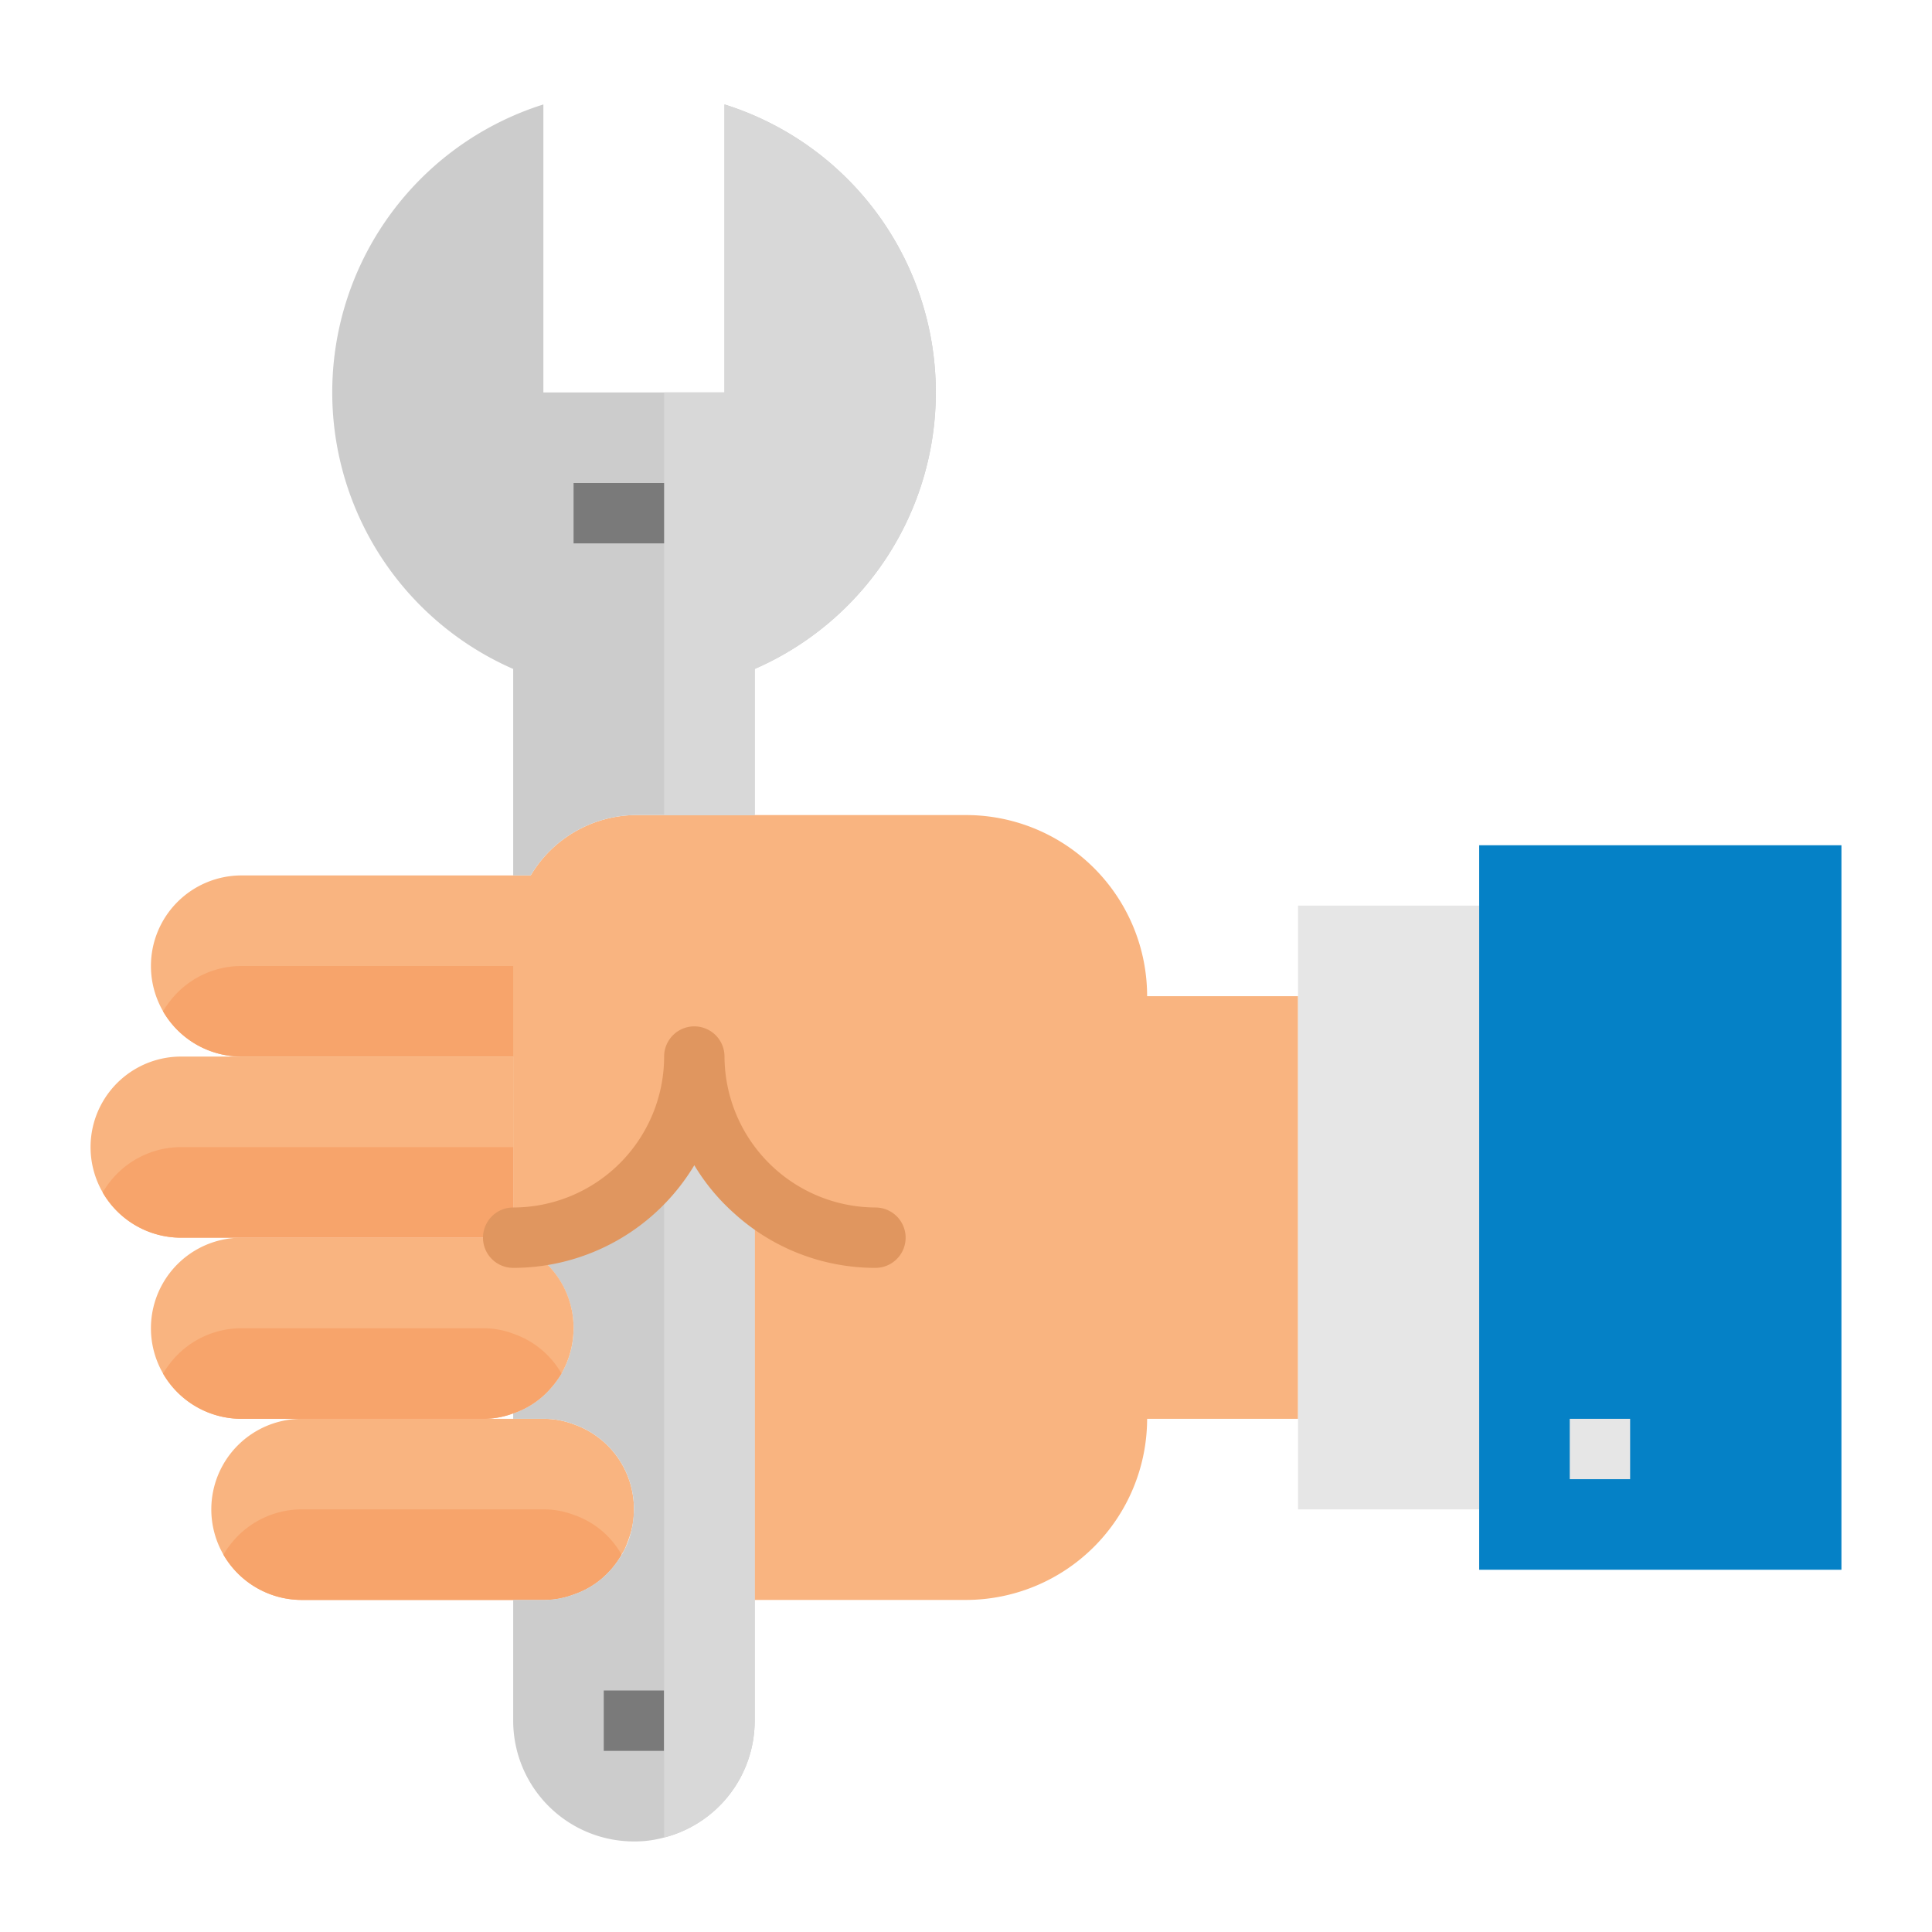
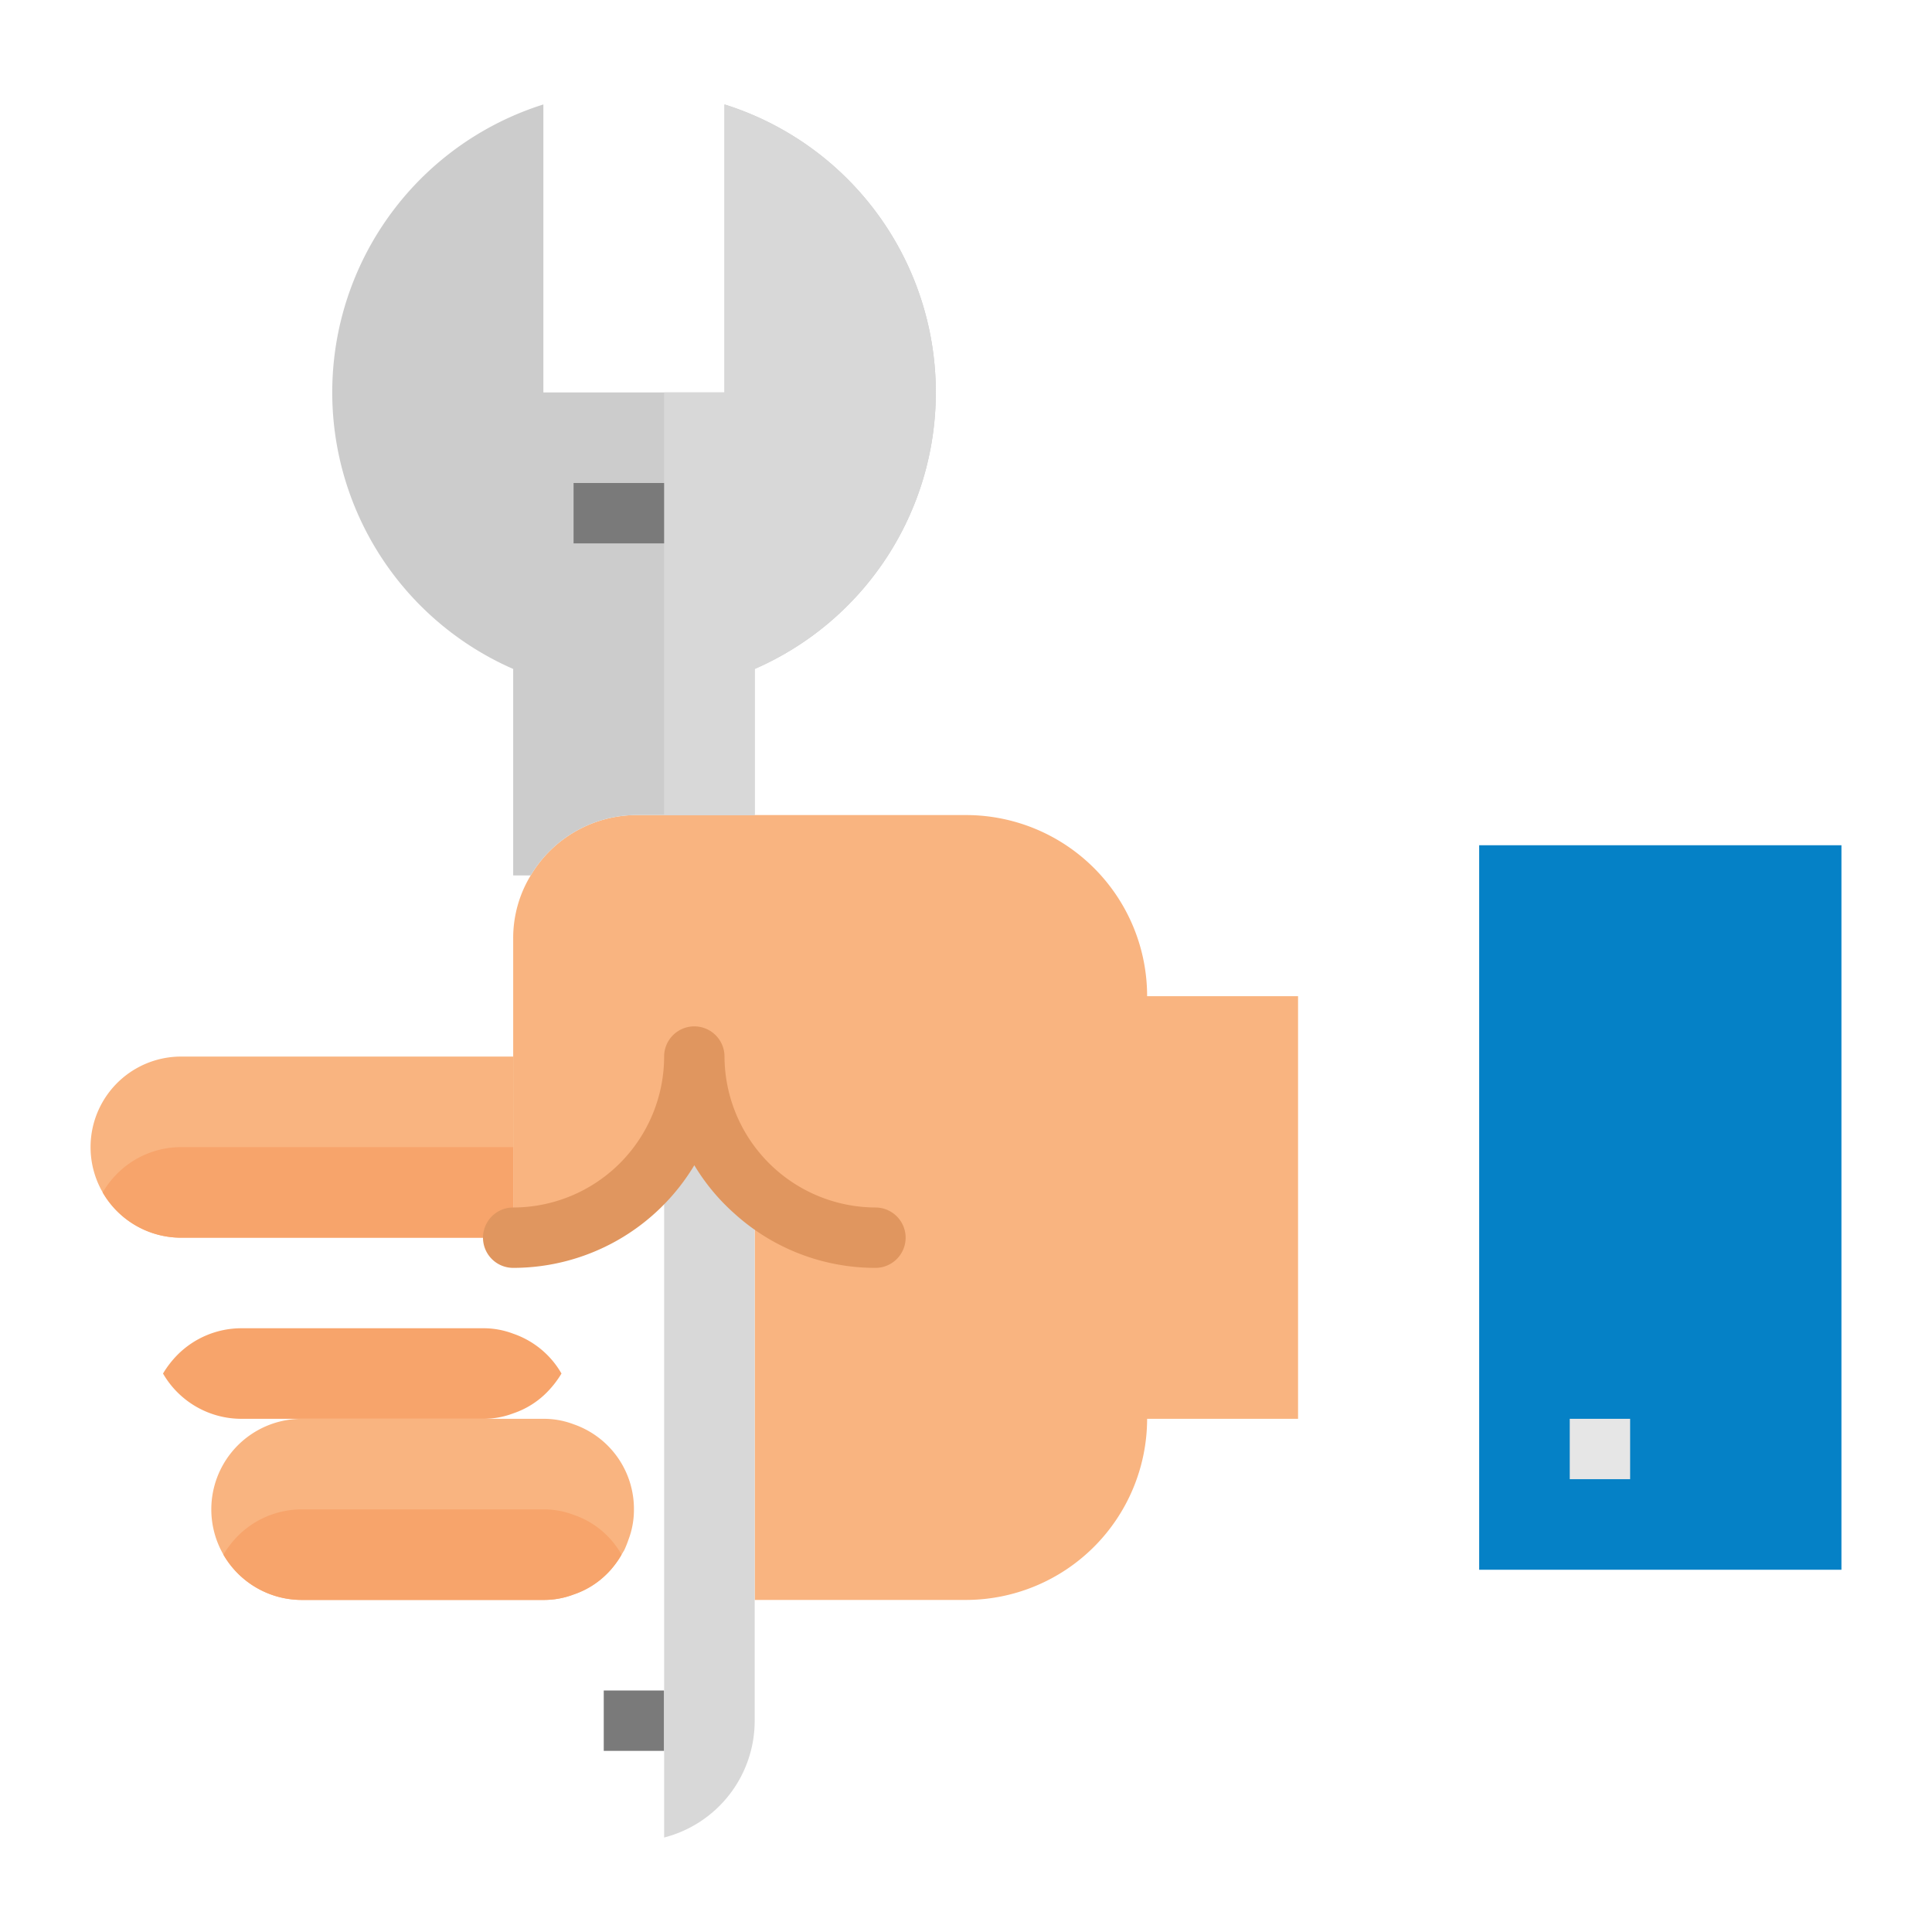
<svg xmlns="http://www.w3.org/2000/svg" viewBox="0 0 64 64">
  <g id="Flat">
-     <path d="m18 35h-10a3 3 0 0 1 -3-3 3 3 0 0 1 3-3h10z" fill="#f9b480" />
    <path d="m17 35v6h-11a3 3 0 0 1 0-6z" fill="#f9b480" />
    <path d="m17 38v3h-11a3 3 0 0 1 -2.6-1.5 3.3 3.3 0 0 1 .48-.62 2.993 2.993 0 0 1 2.12-.88z" fill="#f7a46b" />
-     <path d="m19 32v3h-11a3 3 0 0 1 -2.6-1.5 3.3 3.3 0 0 1 .48-.62 2.993 2.993 0 0 1 2.12-.88z" fill="#f7a46b" />
    <path d="m21 50a2.772 2.772 0 0 1 -.18 1 3.646 3.646 0 0 1 -.14.35l-.09.15a3 3 0 0 1 -.25.37 2.622 2.622 0 0 1 -.22.25 2.838 2.838 0 0 1 -1.12.7 2.772 2.772 0 0 1 -1 .18h-8a3 3 0 0 1 0-6h8a2.772 2.772 0 0 1 1 .18 2.968 2.968 0 0 1 2 2.82z" fill="#f9b480" />
    <path d="m20.59 51.5a3 3 0 0 1 -.25.37 2.622 2.622 0 0 1 -.22.25 2.838 2.838 0 0 1 -1.12.7 2.772 2.772 0 0 1 -1 .18h-8a3 3 0 0 1 -2.6-1.5 3.3 3.3 0 0 1 .48-.62 2.993 2.993 0 0 1 2.12-.88h8a2.772 2.772 0 0 1 1 .18 2.889 2.889 0 0 1 1.59 1.32z" fill="#f7a46b" />
-     <path d="m25 39.46v17.54a3.992 3.992 0 0 1 -3 3.87 3.657 3.657 0 0 1 -1 .13 4 4 0 0 1 -4-4v-4h1a2.772 2.772 0 0 0 1-.18 2.838 2.838 0 0 0 1.12-.7 2.622 2.622 0 0 0 .22-.25 3.106 3.106 0 0 0 .34-.52 2.846 2.846 0 0 0 .26-.76 2.7 2.7 0 0 0 .04-.28c.01-.1.02-.21.02-.31a2.968 2.968 0 0 0 -2-2.82 2.772 2.772 0 0 0 -1-.18h-1v-.18a2.838 2.838 0 0 0 1.12-.7 2.99 2.99 0 0 0 -1.12-4.94v-.18a5.983 5.983 0 0 0 5-2.69 5.9 5.9 0 0 0 1-3.31 5.947 5.947 0 0 0 2 4.46z" fill="#ccc" />
    <path d="m43 33v14h-5a6.009 6.009 0 0 1 -6 6h-7v-13.54a5.947 5.947 0 0 1 -2-4.46 6 6 0 0 1 -6 6v-9.92a3.992 3.992 0 0 1 .58-2.08 4.092 4.092 0 0 1 3.5-2h10.92a6 6 0 0 1 6 6z" fill="#f9b480" />
    <path d="m31 13a9.991 9.991 0 0 1 -6 9.16v4.84h-3.92a4.092 4.092 0 0 0 -3.5 2h-.58v-6.84a10 10 0 0 1 1-18.7v9.54h6v-9.54a9.992 9.992 0 0 1 7 9.54z" fill="#ccc" />
-     <path d="m19 44a3.026 3.026 0 0 1 -.4 1.5 3.3 3.3 0 0 1 -.48.62 2.838 2.838 0 0 1 -1.12.7 2.772 2.772 0 0 1 -1 .18h-8a3 3 0 0 1 0-6h8a2.772 2.772 0 0 1 1 .18 2.968 2.968 0 0 1 2 2.82z" fill="#f9b480" />
    <path d="m18.6 45.5a3.3 3.3 0 0 1 -.48.62 2.838 2.838 0 0 1 -1.12.7 2.772 2.772 0 0 1 -1 .18h-8a3 3 0 0 1 -2.6-1.5 3.3 3.3 0 0 1 .48-.62 2.993 2.993 0 0 1 2.12-.88h8a2.772 2.772 0 0 1 1 .18 2.945 2.945 0 0 1 1.6 1.32z" fill="#f7a46b" />
    <path d="m20 56h2v2h-2z" fill="#7a7a7a" />
-     <path d="m43 30h6v20h-6z" fill="#e6e6e6" />
    <path d="m49 28h12v24h-12z" fill="#0581c6" />
    <path d="m52 47h2v2h-2z" fill="#e6e6e6" />
    <path d="m19 16h4v2h-4z" fill="#7a7a7a" />
    <path d="m25 39.46v17.54a3.992 3.992 0 0 1 -3 3.87v-22.56a5.9 5.9 0 0 0 1-3.31 5.947 5.947 0 0 0 2 4.46z" fill="#d8d8d8" />
    <path d="m29 42a6.946 6.946 0 0 1 -4.672-1.8 6.855 6.855 0 0 1 -1.328-1.6 7 7 0 0 1 -6 3.4 1 1 0 0 1 0-2 5.006 5.006 0 0 0 5-5 1 1 0 0 1 2 0 5.023 5.023 0 0 0 5 5 1 1 0 0 1 0 2z" fill="#e0965f" />
    <path d="m31 13a9.991 9.991 0 0 1 -6 9.16v4.84h-3v-14h2v-9.54a9.992 9.992 0 0 1 7 9.54z" fill="#d8d8d8" />
  </g>
</svg>